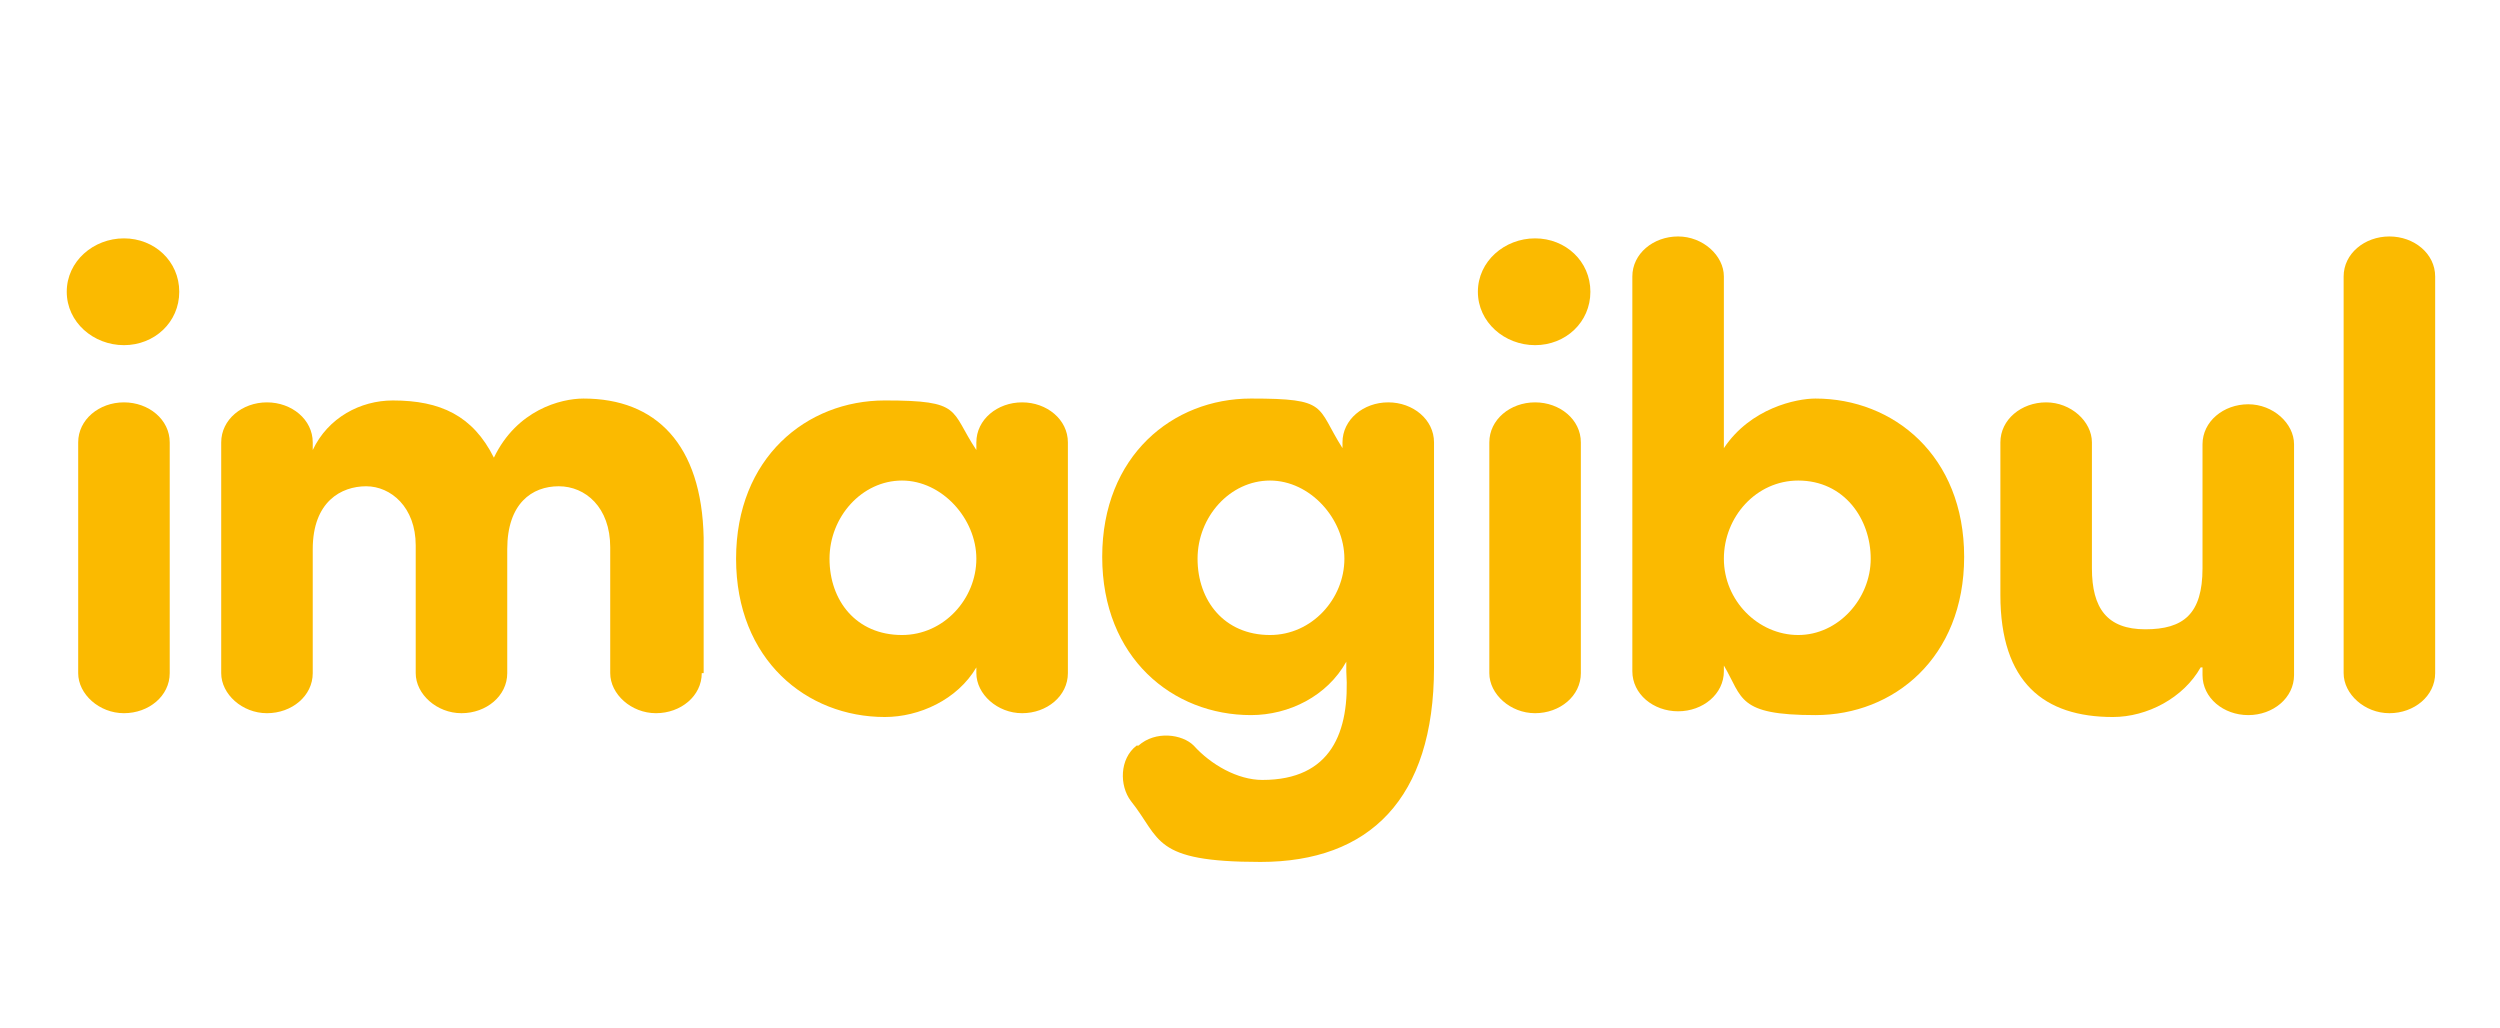
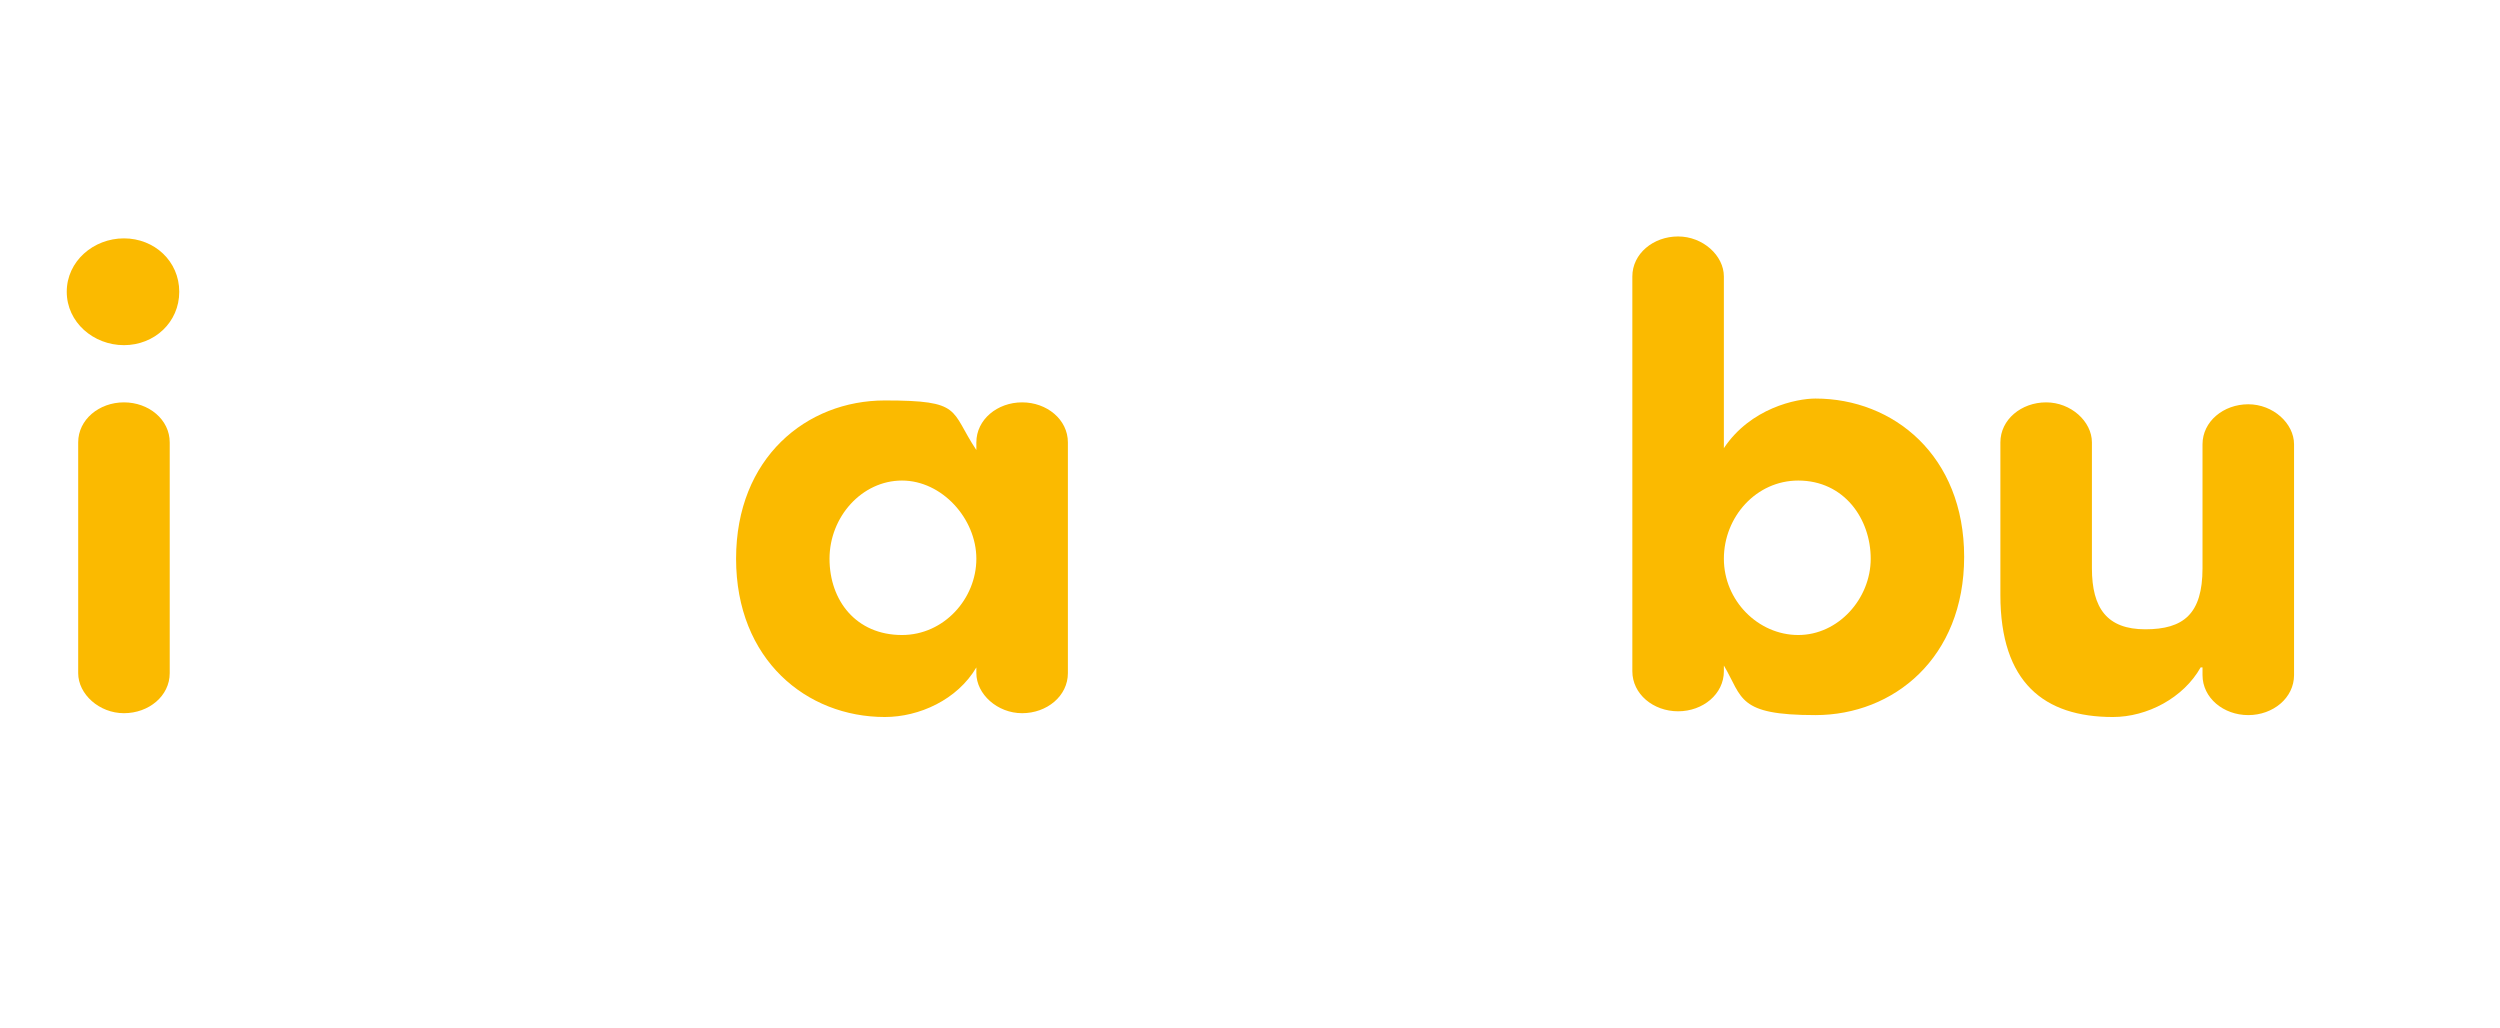
<svg xmlns="http://www.w3.org/2000/svg" version="1.1" viewBox="0 0 131.1 53.9">
  <defs>
    <style>
      .cls-1 {
        fill: none;
      }

      .cls-2 {
        clip-path: url(#clippath);
      }

      .cls-3 {
        fill: #fbba00;
      }
    </style>
    <clipPath id="clippath">
      <rect class="cls-1" x="3.5" y="12.4" width="124.2" height="32.9" />
    </clipPath>
  </defs>
  <g>
    <g id="Calque_1">
      <g class="cls-2">
        <g>
          <path class="cls-3" d="M6.5,12.5c1.6,0,2.9,1.2,2.9,2.8s-1.3,2.8-2.9,2.8-3-1.2-3-2.8,1.4-2.8,3-2.8ZM8.9,35.3c0,1.2-1.1,2.1-2.4,2.1s-2.4-1-2.4-2.1v-12.1c0-1.2,1.1-2.1,2.4-2.1s2.4.9,2.4,2.1v12.1Z" />
-           <path class="cls-3" d="M36.8,35.3c0,1.2-1.1,2.1-2.4,2.1s-2.4-1-2.4-2.1v-6.6c0-2.1-1.3-3.2-2.7-3.2s-2.7.9-2.7,3.3v6.5c0,1.2-1.1,2.1-2.4,2.1s-2.4-1-2.4-2.1v-6.7c0-2-1.3-3.1-2.6-3.1s-2.8.8-2.8,3.3v6.5c0,1.2-1.1,2.1-2.4,2.1s-2.4-1-2.4-2.1v-12.1c0-1.2,1.1-2.1,2.4-2.1s2.4.9,2.4,2.1v.4c.8-1.7,2.5-2.6,4.2-2.6,2.5,0,4.2.8,5.3,3,1.2-2.5,3.5-3.1,4.7-3.1,3.8,0,6.2,2.4,6.3,7.3v7.1h0Z" />
          <path class="cls-3" d="M51.2,23.2c0-1.2,1.1-2.1,2.4-2.1s2.4.9,2.4,2.1v12.1c0,1.2-1.1,2.1-2.4,2.1s-2.4-1-2.4-2.1v-.3c-1,1.7-3,2.6-4.8,2.6-4.1,0-7.8-3-7.8-8.3s3.7-8.3,7.8-8.3,3.4.5,4.8,2.6v-.3h0ZM47.3,33.3c2.2,0,3.9-1.9,3.9-4s-1.8-4.1-3.9-4.1-3.8,1.9-3.8,4.1,1.4,4,3.8,4Z" />
-           <path class="cls-3" d="M59.7,39.1c.9-.8,2.3-.6,2.9,0,.9,1,2.3,1.8,3.6,1.8,3.6,0,4.6-2.5,4.4-5.7v-.5c-1,1.8-3,2.8-5,2.8-4.1,0-7.8-3-7.8-8.3s3.7-8.3,7.8-8.3,3.4.4,4.8,2.6v-.3c0-1.2,1.1-2.1,2.4-2.1s2.4.9,2.4,2.1v11.8c0,6.9-3.4,10.2-9.1,10.2s-5.2-1.2-6.8-3.2c-.6-.8-.6-2.2.3-2.9h0ZM66.6,33.3c2.2,0,3.9-1.9,3.9-4s-1.8-4.1-3.9-4.1-3.8,1.9-3.8,4.1,1.4,4,3.8,4Z" />
-           <path class="cls-3" d="M80.5,12.5c1.6,0,2.9,1.2,2.9,2.8s-1.3,2.8-2.9,2.8-3-1.2-3-2.8,1.4-2.8,3-2.8ZM82.9,35.3c0,1.2-1.1,2.1-2.4,2.1s-2.4-1-2.4-2.1v-12.1c0-1.2,1.1-2.1,2.4-2.1s2.4.9,2.4,2.1v12.1Z" />
          <path class="cls-3" d="M95.2,20.9c4.1,0,7.8,3,7.8,8.3s-3.7,8.3-7.8,8.3-3.8-.9-4.8-2.6v.3c0,1.2-1.1,2.1-2.4,2.1s-2.4-.9-2.4-2.1V14.5c0-1.2,1.1-2.1,2.4-2.1s2.4,1,2.4,2.1v9c1.4-2.1,3.8-2.6,4.8-2.6ZM94.3,25.2c-2.2,0-3.9,1.9-3.9,4.1s1.8,4,3.9,4,3.8-1.9,3.8-4-1.4-4.1-3.8-4.1Z" />
          <path class="cls-3" d="M115.4,35c-.9,1.6-2.8,2.6-4.6,2.6-3.6,0-5.9-1.8-5.9-6.4v-8c0-1.2,1.1-2.1,2.4-2.1s2.4,1,2.4,2.1v6.6c0,2.1.8,3.2,2.8,3.2s3-.8,3-3.2v-6.5c0-1.2,1.1-2.1,2.4-2.1s2.4,1,2.4,2.1v12.1c0,1.2-1.1,2.1-2.4,2.1s-2.4-.9-2.4-2.1v-.4Z" />
-           <path class="cls-3" d="M127.7,35.3c0,1.2-1.1,2.1-2.4,2.1s-2.4-1-2.4-2.1V14.5c0-1.2,1.1-2.1,2.4-2.1s2.4.9,2.4,2.1v20.8Z" />
        </g>
      </g>
    </g>
  </g>
</svg>